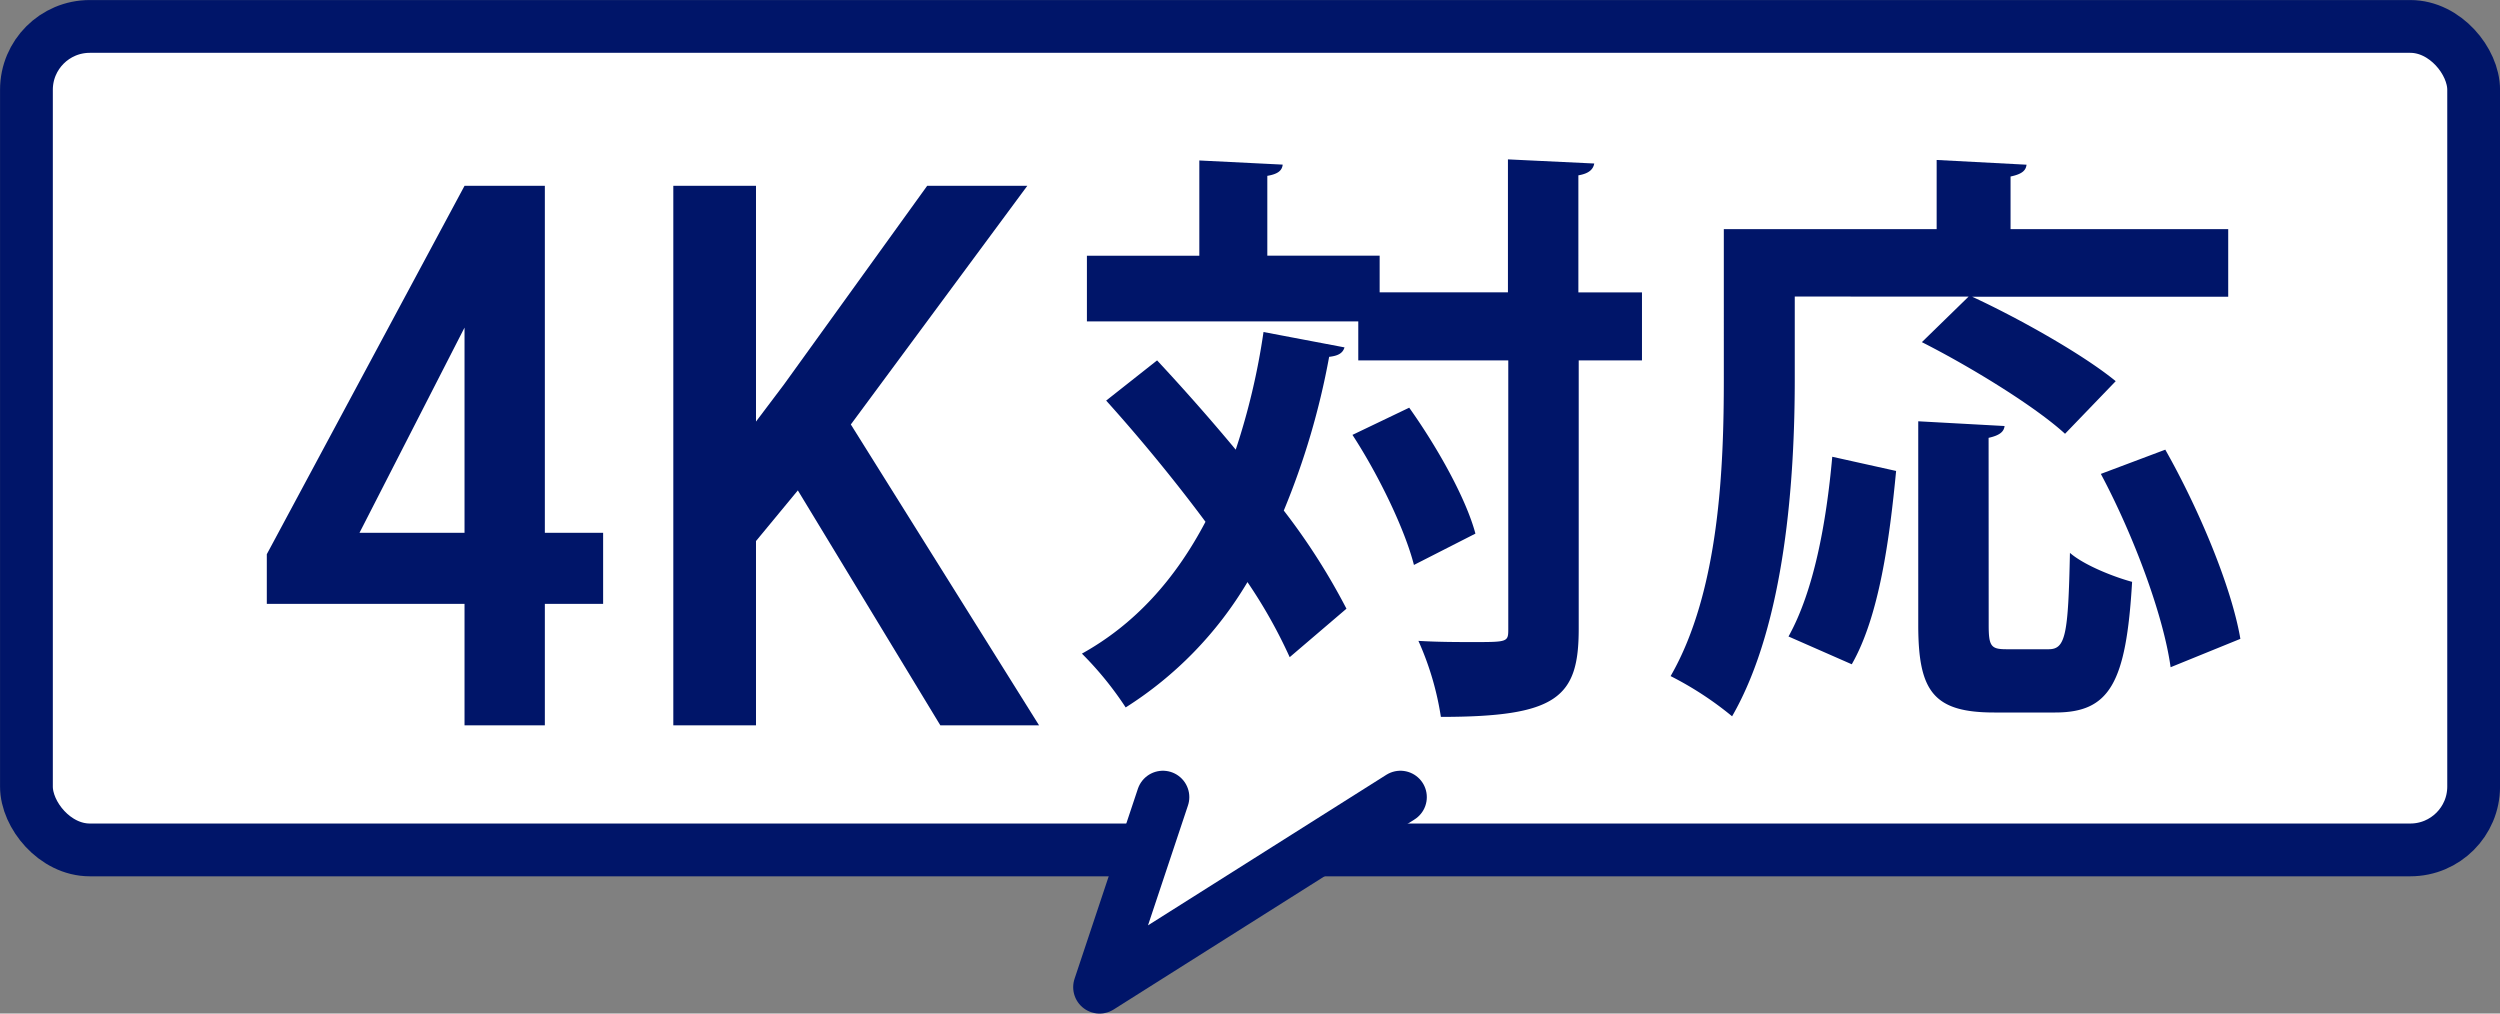
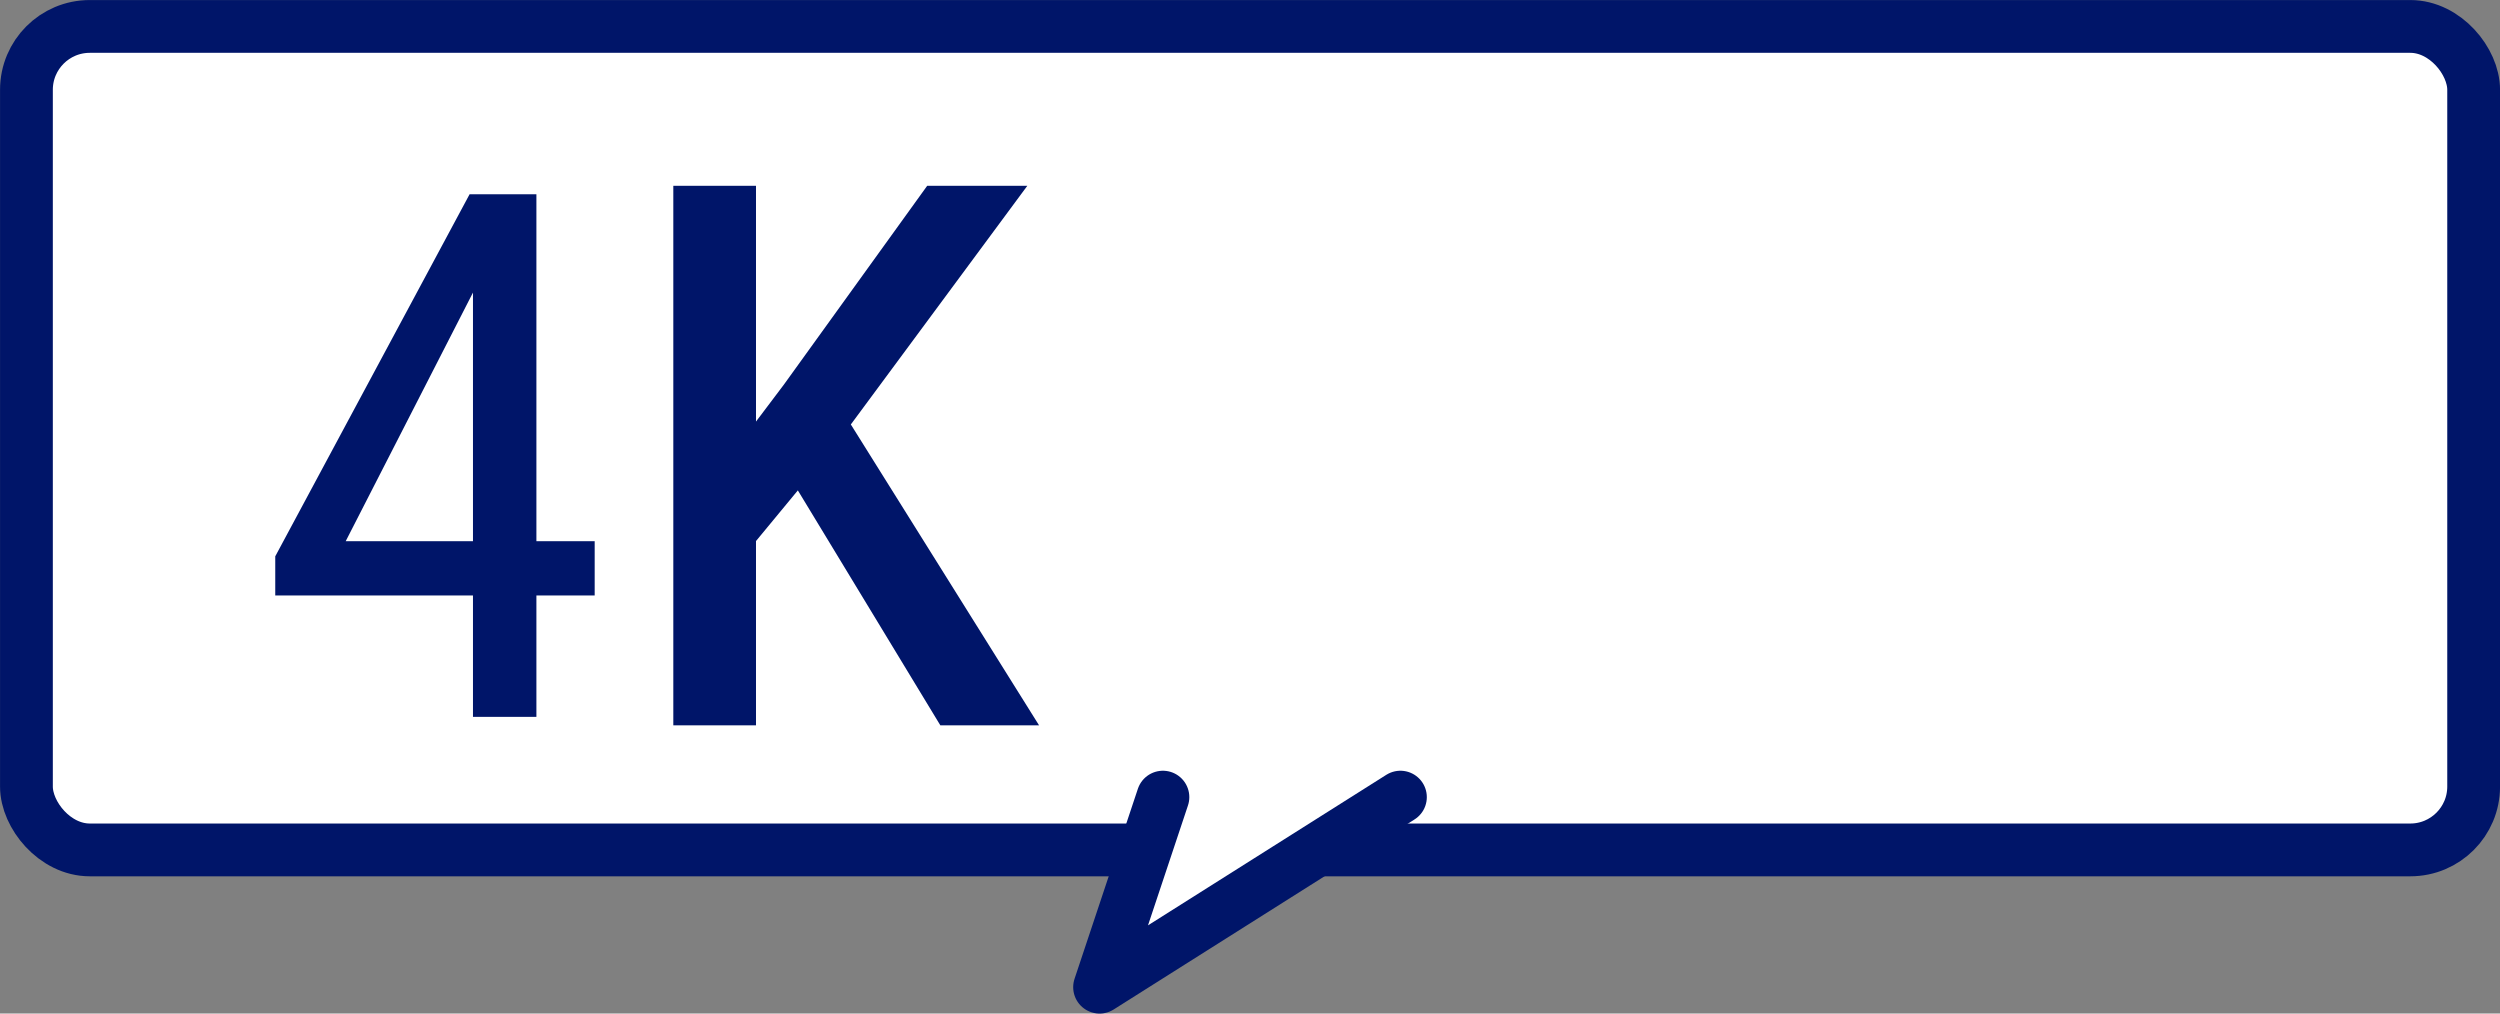
<svg xmlns="http://www.w3.org/2000/svg" viewBox="0 0 296 120">
  <rect x="0" y="0" width="296" height="120" fill="#808080" stroke="none" />
  <defs>
    <style>.cls-1,.cls-3{fill:#fff;}.cls-2,.cls-5{fill:none;}.cls-2,.cls-3,.cls-5{stroke:#001569;}.cls-2,.cls-3{stroke-linecap:round;stroke-linejoin:round;stroke-width:6.25px;}.cls-4{fill:#001569;}.cls-5{stroke-miterlimit:10;stroke-width:2px;}</style>
  </defs>
  <title>アセット 2</title>
  <g id="レイヤー_2" data-name="レイヤー 2">
    <g id="レイヤー_5" data-name="レイヤー 5">
      <rect class="cls-1" x="3.13" y="3.13" width="289.75" height="97.5" rx="7.5" />
      <rect class="cls-2" x="3.13" y="3.13" width="289.75" height="97.5" rx="7.5" />
      <polyline class="cls-3" points="137.69 94.38 130.19 116.88 165.81 94.38" />
      <path class="cls-4" d="M63.51,64.08h6.9V70.5h-6.9V84.88H56V70.5H32.59V65.87L55.6,23h7.91Zm-22.58,0H56V34.64Z" />
-       <path class="cls-5" d="M63.51,64.08h6.9V70.5h-6.9V84.88H56V70.5H32.59V65.87L55.6,23h7.91Zm-22.58,0H56V34.64Z" />
      <path class="cls-4" d="M94.59,56.34,88.51,63.7V84.88H80.72V23h7.79v29.9l5.1-6.76L110.29,23h9.36L99.53,50.21l21.69,34.67H111.9Z" />
      <path class="cls-5" d="M94.59,56.34,88.51,63.7V84.88H80.72V23h7.79v29.9l5.1-6.76L110.29,23h9.36L99.53,50.21l21.69,34.67H111.9Z" />
-       <path class="cls-4" d="M137,42.67c3,3.22,6.23,6.86,9.31,10.57a81.19,81.19,0,0,0,3.29-13.93l9.59,1.82c-.21.7-.77,1-1.82,1.12A89.48,89.48,0,0,1,152,60.45a76.53,76.53,0,0,1,7.42,11.62l-6.72,5.74a59.21,59.21,0,0,0-5-8.89,44.3,44.3,0,0,1-14.42,14.84,39.73,39.73,0,0,0-5.18-6.37c6.3-3.5,11.06-8.82,14.63-15.61-3.71-5-7.91-10.08-11.76-14.35Zm57.41-8.05v8.05h-7.49V74.45c0,8.12-2.53,10.43-16.32,10.43a34.76,34.76,0,0,0-2.66-9c2.38.14,4.69.14,6.44.14,4.13,0,4.2,0,4.2-1.54V42.67H160.82V38.05H128.69V30.28H142V19l9.87.49c-.07.7-.56,1.12-1.82,1.33v9.45h13.3v4.34h15.19V18.87l10.22.49c-.13.7-.63,1.19-1.88,1.4V34.62Zm-27,32.27c-1.05-4.13-4.13-10.57-7.28-15.4l6.72-3.22c3.29,4.62,6.72,10.71,7.84,14.91Z" />
-       <path class="cls-4" d="M212.5,35.11v9.8c0,11.41-1.05,28.84-7.42,39.9a39.52,39.52,0,0,0-7.28-4.76c5.81-10.08,6.3-24.92,6.3-35.14V27.13h25.2V18.94l10.64.56c-.07.7-.56,1.12-1.89,1.4v6.23h25.77v8H233.5c5.6,2.59,13.17,6.86,17,10l-6,6.23c-3.51-3.22-11.14-7.91-16.95-10.85l5.53-5.39Zm12,20.65c-.77,8.05-2,17.22-5.25,22.89l-7.49-3.29c3-5.39,4.48-13.44,5.18-21.28ZM235.46,74c0,2.52.28,2.87,2.1,2.87h5c2,0,2.32-1.68,2.52-11.41,1.68,1.47,5.26,2.87,7.36,3.43-.7,12-2.66,15.47-9.1,15.47h-7.22c-7.21,0-9-2.52-9-10.36V49.88l10.22.56c-.07.7-.63,1.12-1.89,1.4ZM257,79c-.84-6.09-4.34-15.54-8.26-22.89l7.63-2.87c4,7.07,7.84,16.24,8.89,22.4Z" />
    </g>
  </g>
</svg>